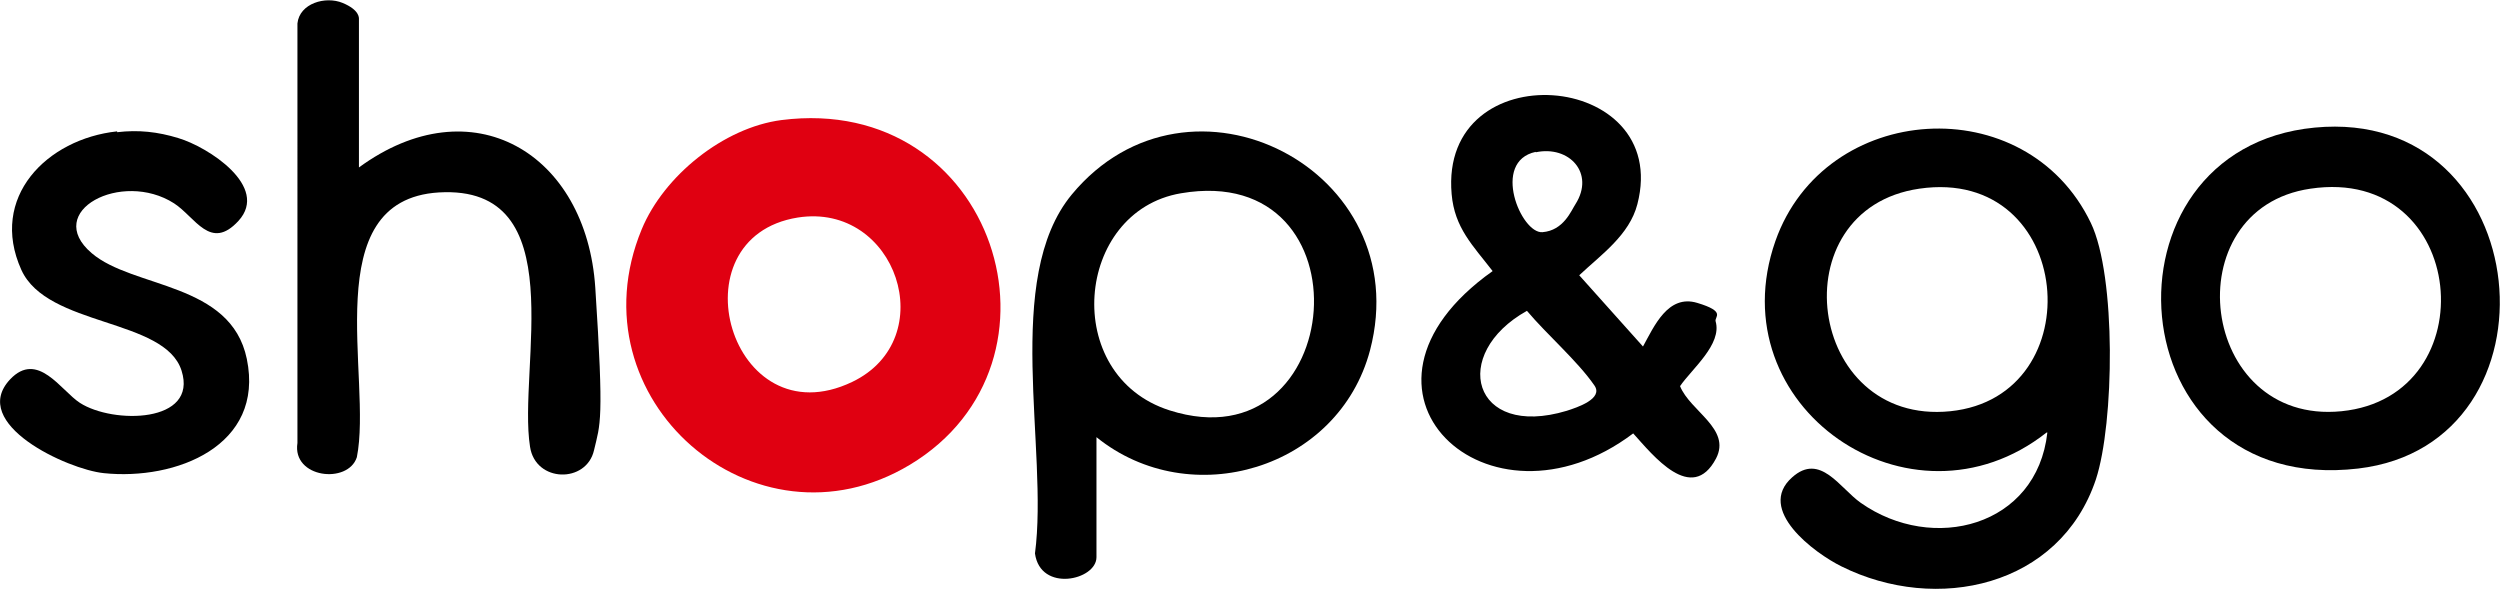
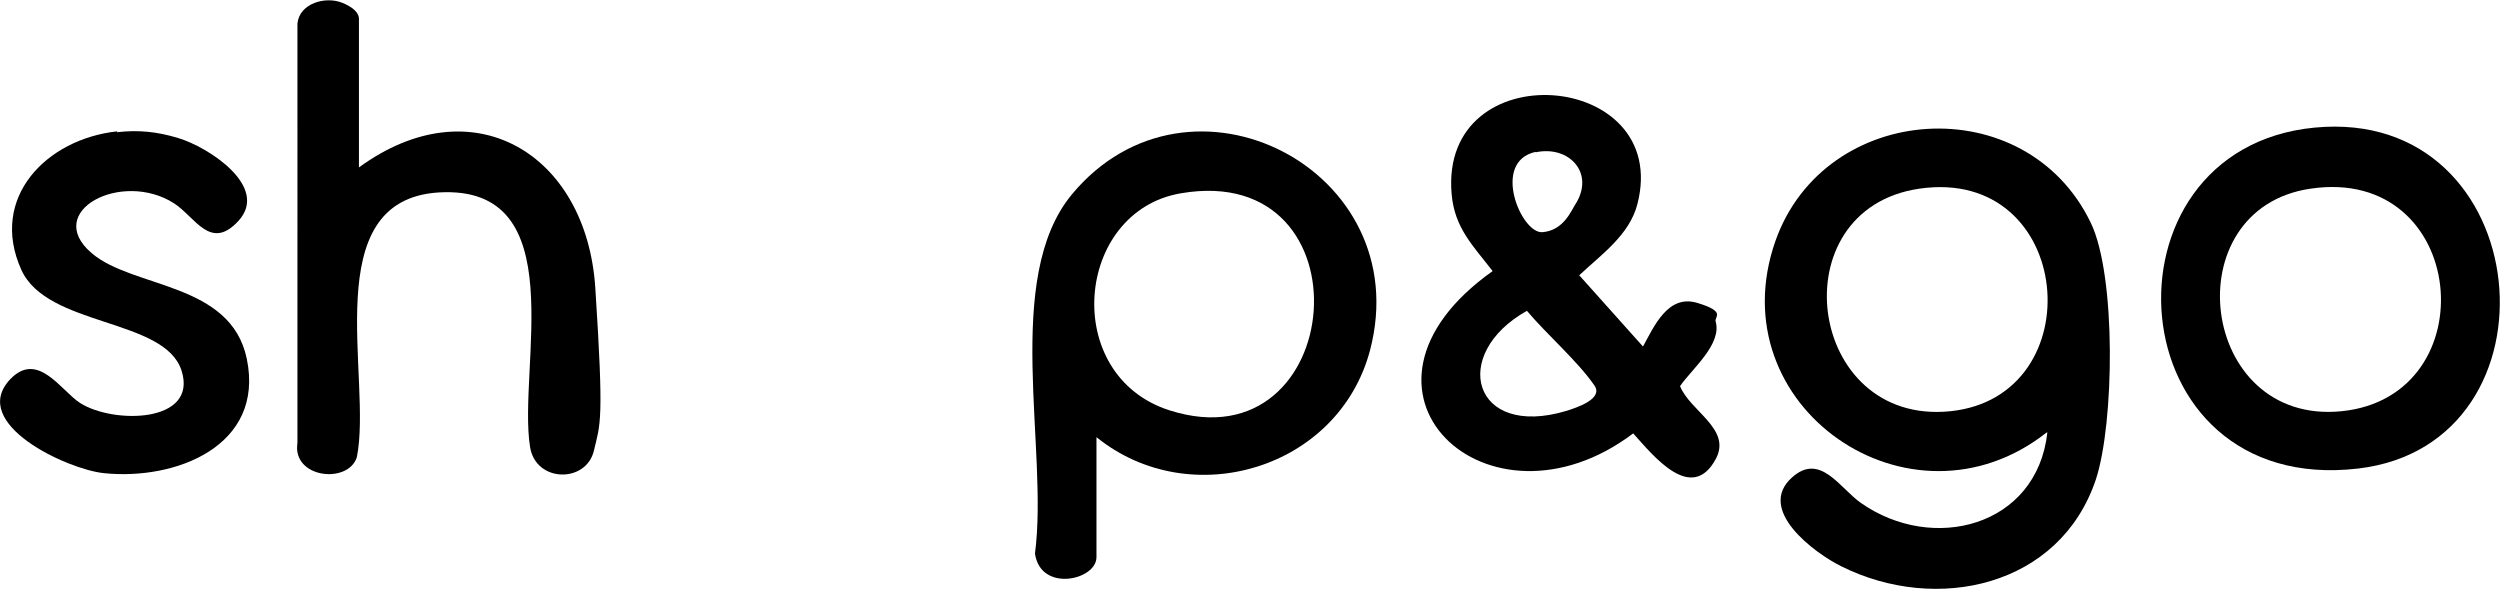
<svg xmlns="http://www.w3.org/2000/svg" id="Laag_1" viewBox="0 0 597.6 140.7">
  <defs>
    <style>      .st0 {        fill: #e00011;      }    </style>
  </defs>
  <path d="M553.3,30.5c53.3-5.1,60.5,75.6,10.4,81.5-58.1,6.8-63.5-76.4-10.4-81.5ZM552.3,45.1c-32.8,4.8-26.7,56.6,7.4,53.2,35.1-3.5,30.3-58.8-7.4-53.2Z" />
  <path d="M489.2,103.4c-32.5,25.6-78.7-6.2-64.8-45.8,11.8-33.4,59.9-36.6,75.4-4.3,6.1,12.7,5.6,47.9,1.2,61.3-8.6,25.7-38.1,32.1-60.8,20.8-6.5-3.2-20.5-13.6-11.8-21.3,6.7-6,11.4,2.6,16.4,6.1,17.2,12.1,42.1,5.7,44.6-16.8ZM458.8,45.1c-33.7,4.9-27,56.7,7.4,53.2,34.3-3.5,29.7-58.6-7.4-53.2Z" />
  <path d="M392.7,82.9c2.7-4.9,6-12.6,13-10.5s4.1,3.3,4.4,4.4c1.6,5.5-5.7,11.4-8.5,15.5,2.4,6,12.3,10.2,8.6,17.3-5.8,11-15.1-.8-19.8-6-34.7,26.2-73.8-10.3-33.6-38.8-4.7-6.1-9.1-10.3-9.8-18.4-3-34.1,52.7-29.7,44.4,2.4-1.9,7.4-8.7,12.1-13.9,17l15.3,17.1ZM367.1,36.3c-10.7,2.3-3.5,19.6,1.6,19.2s6.9-5.2,7.9-6.7c4.7-7.4-1.5-14.1-9.5-12.4ZM365,74.3c-18.5,10.3-13.1,30.7,9.5,23.9,2.5-.8,8.9-2.9,6.6-6.1-4-5.8-11.4-12.2-16.1-17.8Z" />
  <path d="M262.1,104.4v28.8c0,5.5-13.4,8.5-14.7-.9,3.3-24.9-7.8-65.7,8.8-85.8,28.1-33.9,82.6-5.9,71.3,37.2-7.5,28.4-42.9,39-65.4,20.8ZM282.3,46.2c-25.4,4.3-28.8,43.6-2.7,51.9,42.5,13.5,48.4-59.7,2.7-51.9Z" />
-   <path class="st0" d="M186.8,28.7c51.1-6.5,71.4,57.9,30.7,82.4-37.1,22.3-80.9-15.7-64.1-56.3,5.3-12.8,19.6-24.3,33.4-26.1ZM190.7,52c-29.9,4.8-16.1,53.2,13,39.3,21.5-10.3,10.6-43-13-39.3Z" />
  <path d="M85.7,40.1c27.1-19.9,54.5-3.5,56.6,28.7s1.2,32.4-.3,38.8c-1.8,8-14,7.8-15.3-.8-3-18.9,10.5-62.7-21.8-60.8-29.4,1.8-15.8,44.5-19.6,63.3-2.1,6.5-15.5,5-14.2-3.4V5.6c.5-4.8,6.7-6.6,10.8-4.9s3.9,3.6,3.9,3.9v35.6Z" />
  <path d="M28,31.6c5.1-.6,9.7-.1,14.6,1.4,7.1,2.1,21.9,11.6,14.4,19.8-6.7,7.3-10.3-.9-15.4-4.2-12.5-8-31.4,1.9-19.7,11.9,9.9,8.5,33.3,6.9,37.1,25.3,4.3,20.8-17,29.1-34.2,27.3-8.7-.9-32.3-11.8-22.4-22.4,6.6-7,12.2,2.7,16.7,5.6,7.9,5.1,28.3,4.9,24.3-7.7s-32.1-10.4-38.3-24.1c-7.8-17.3,6.1-31.3,22.9-33.1Z" />
</svg>